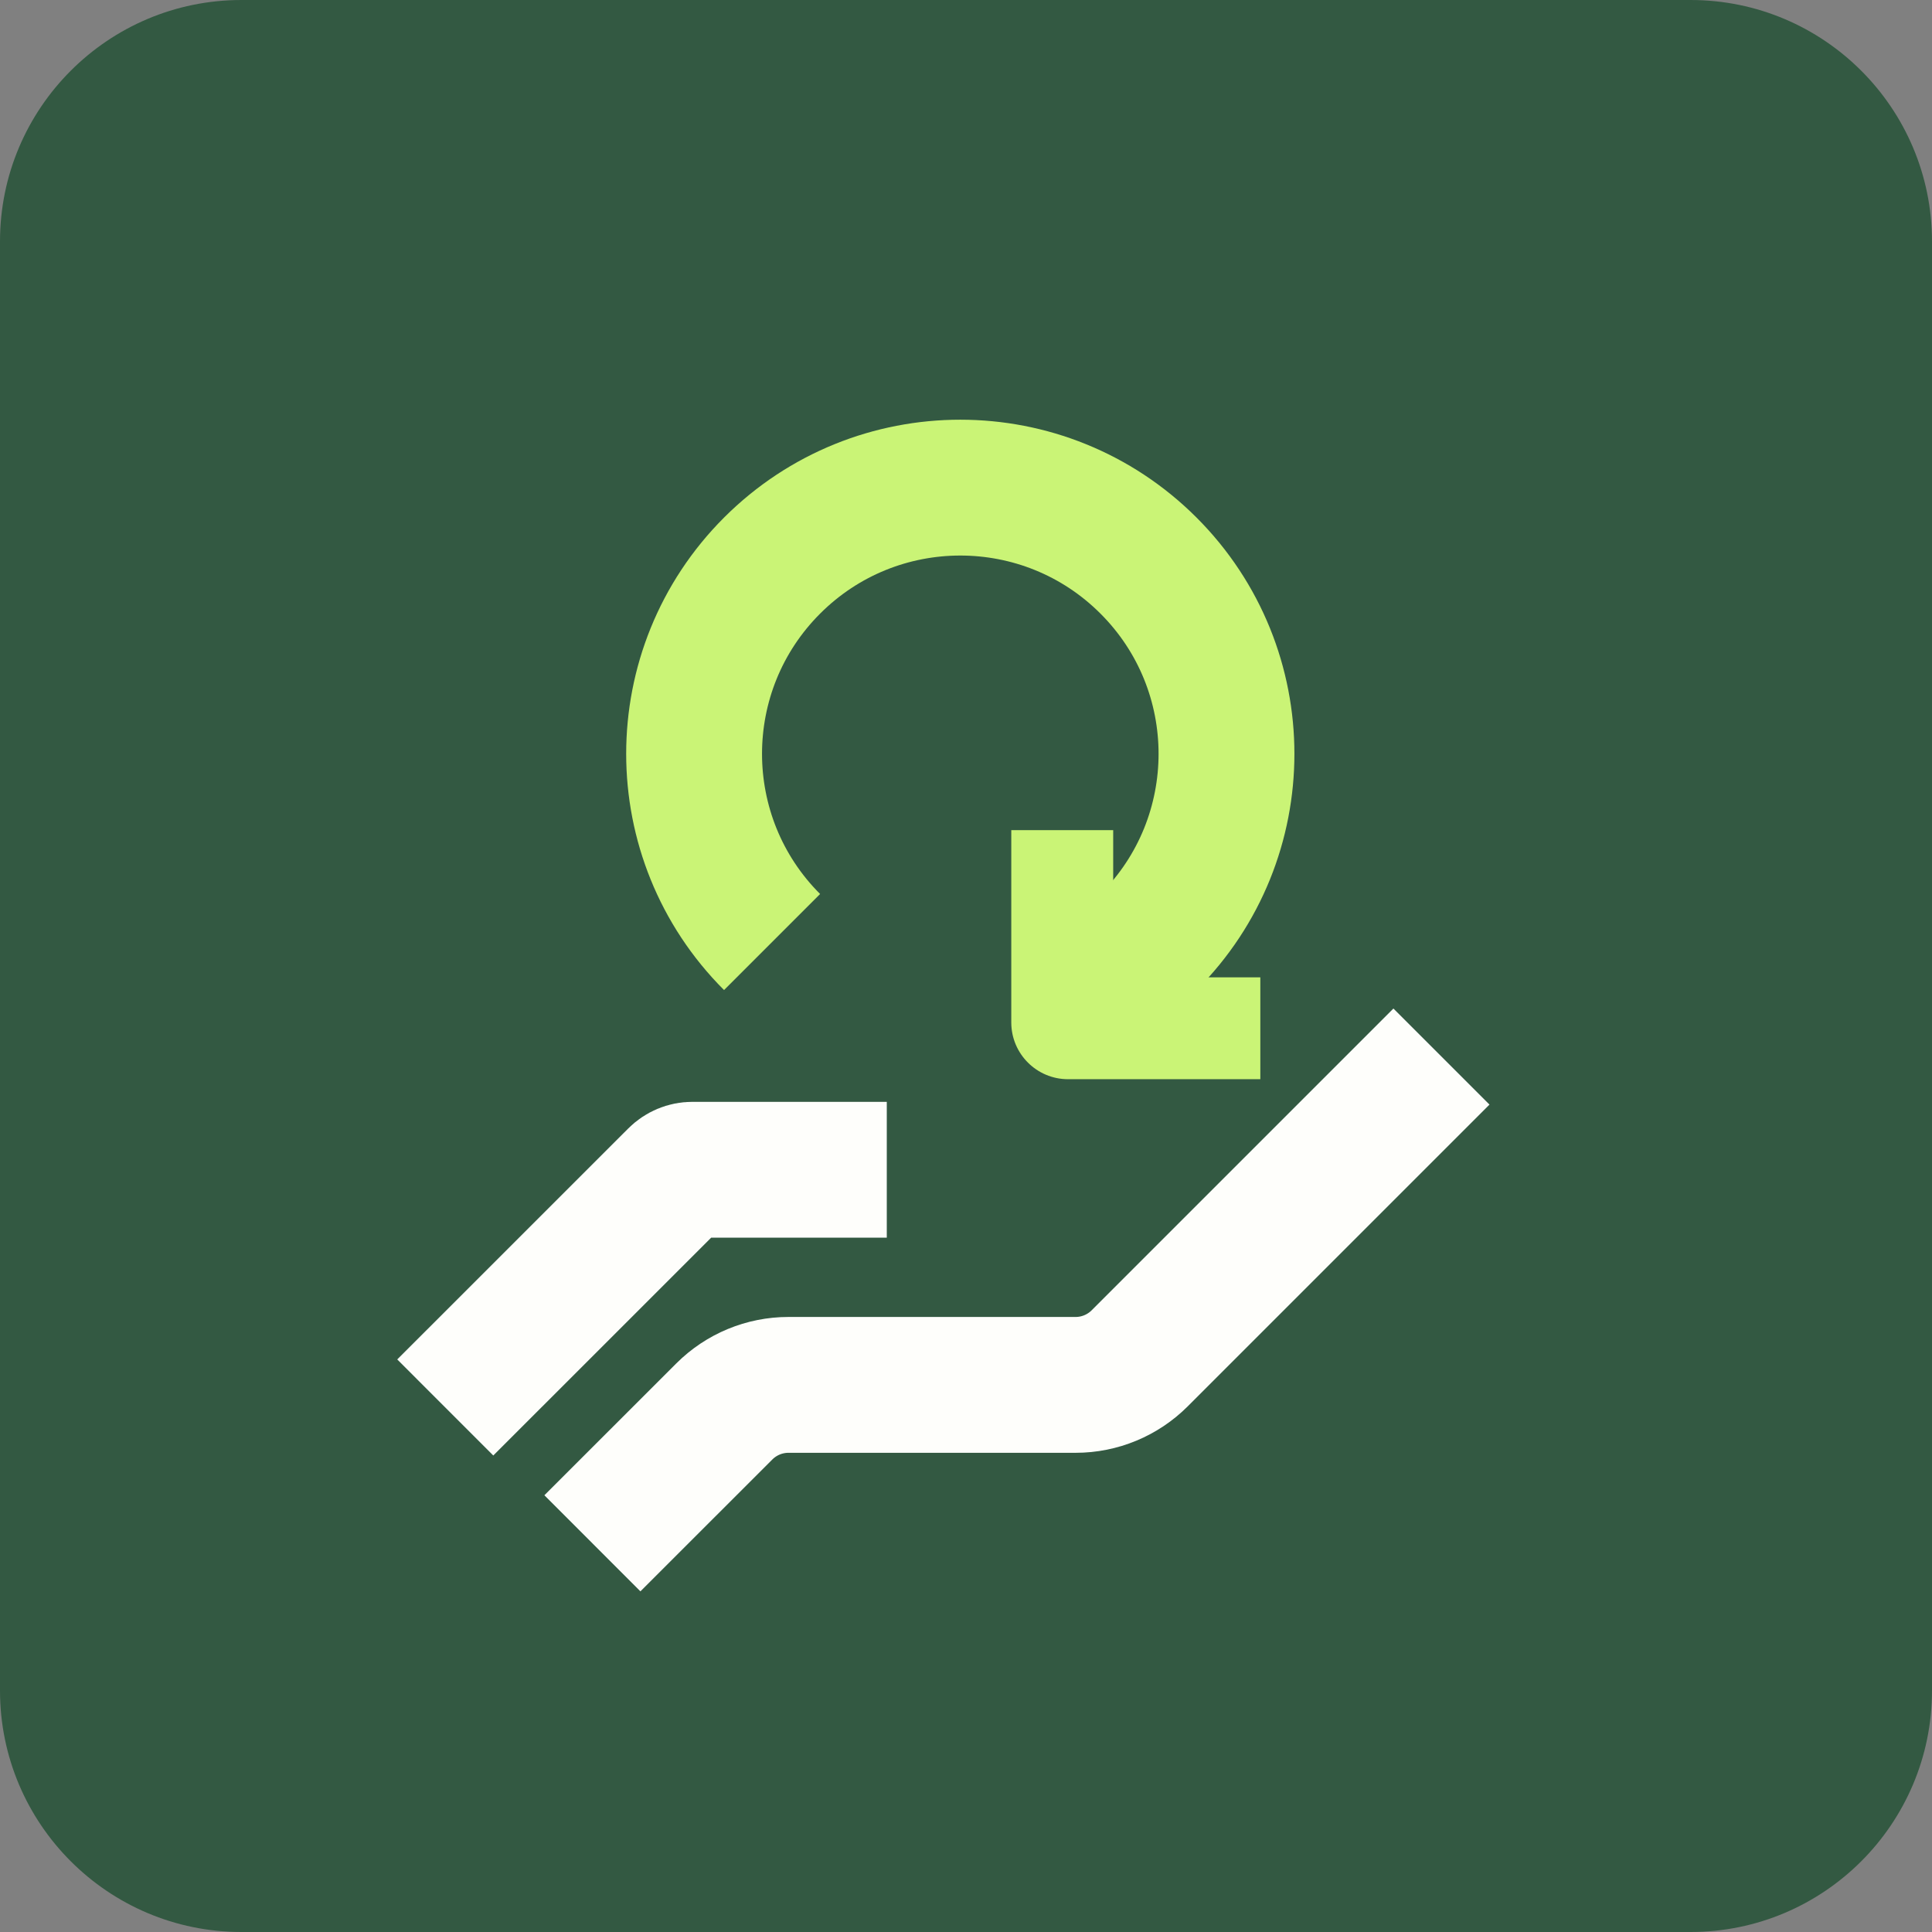
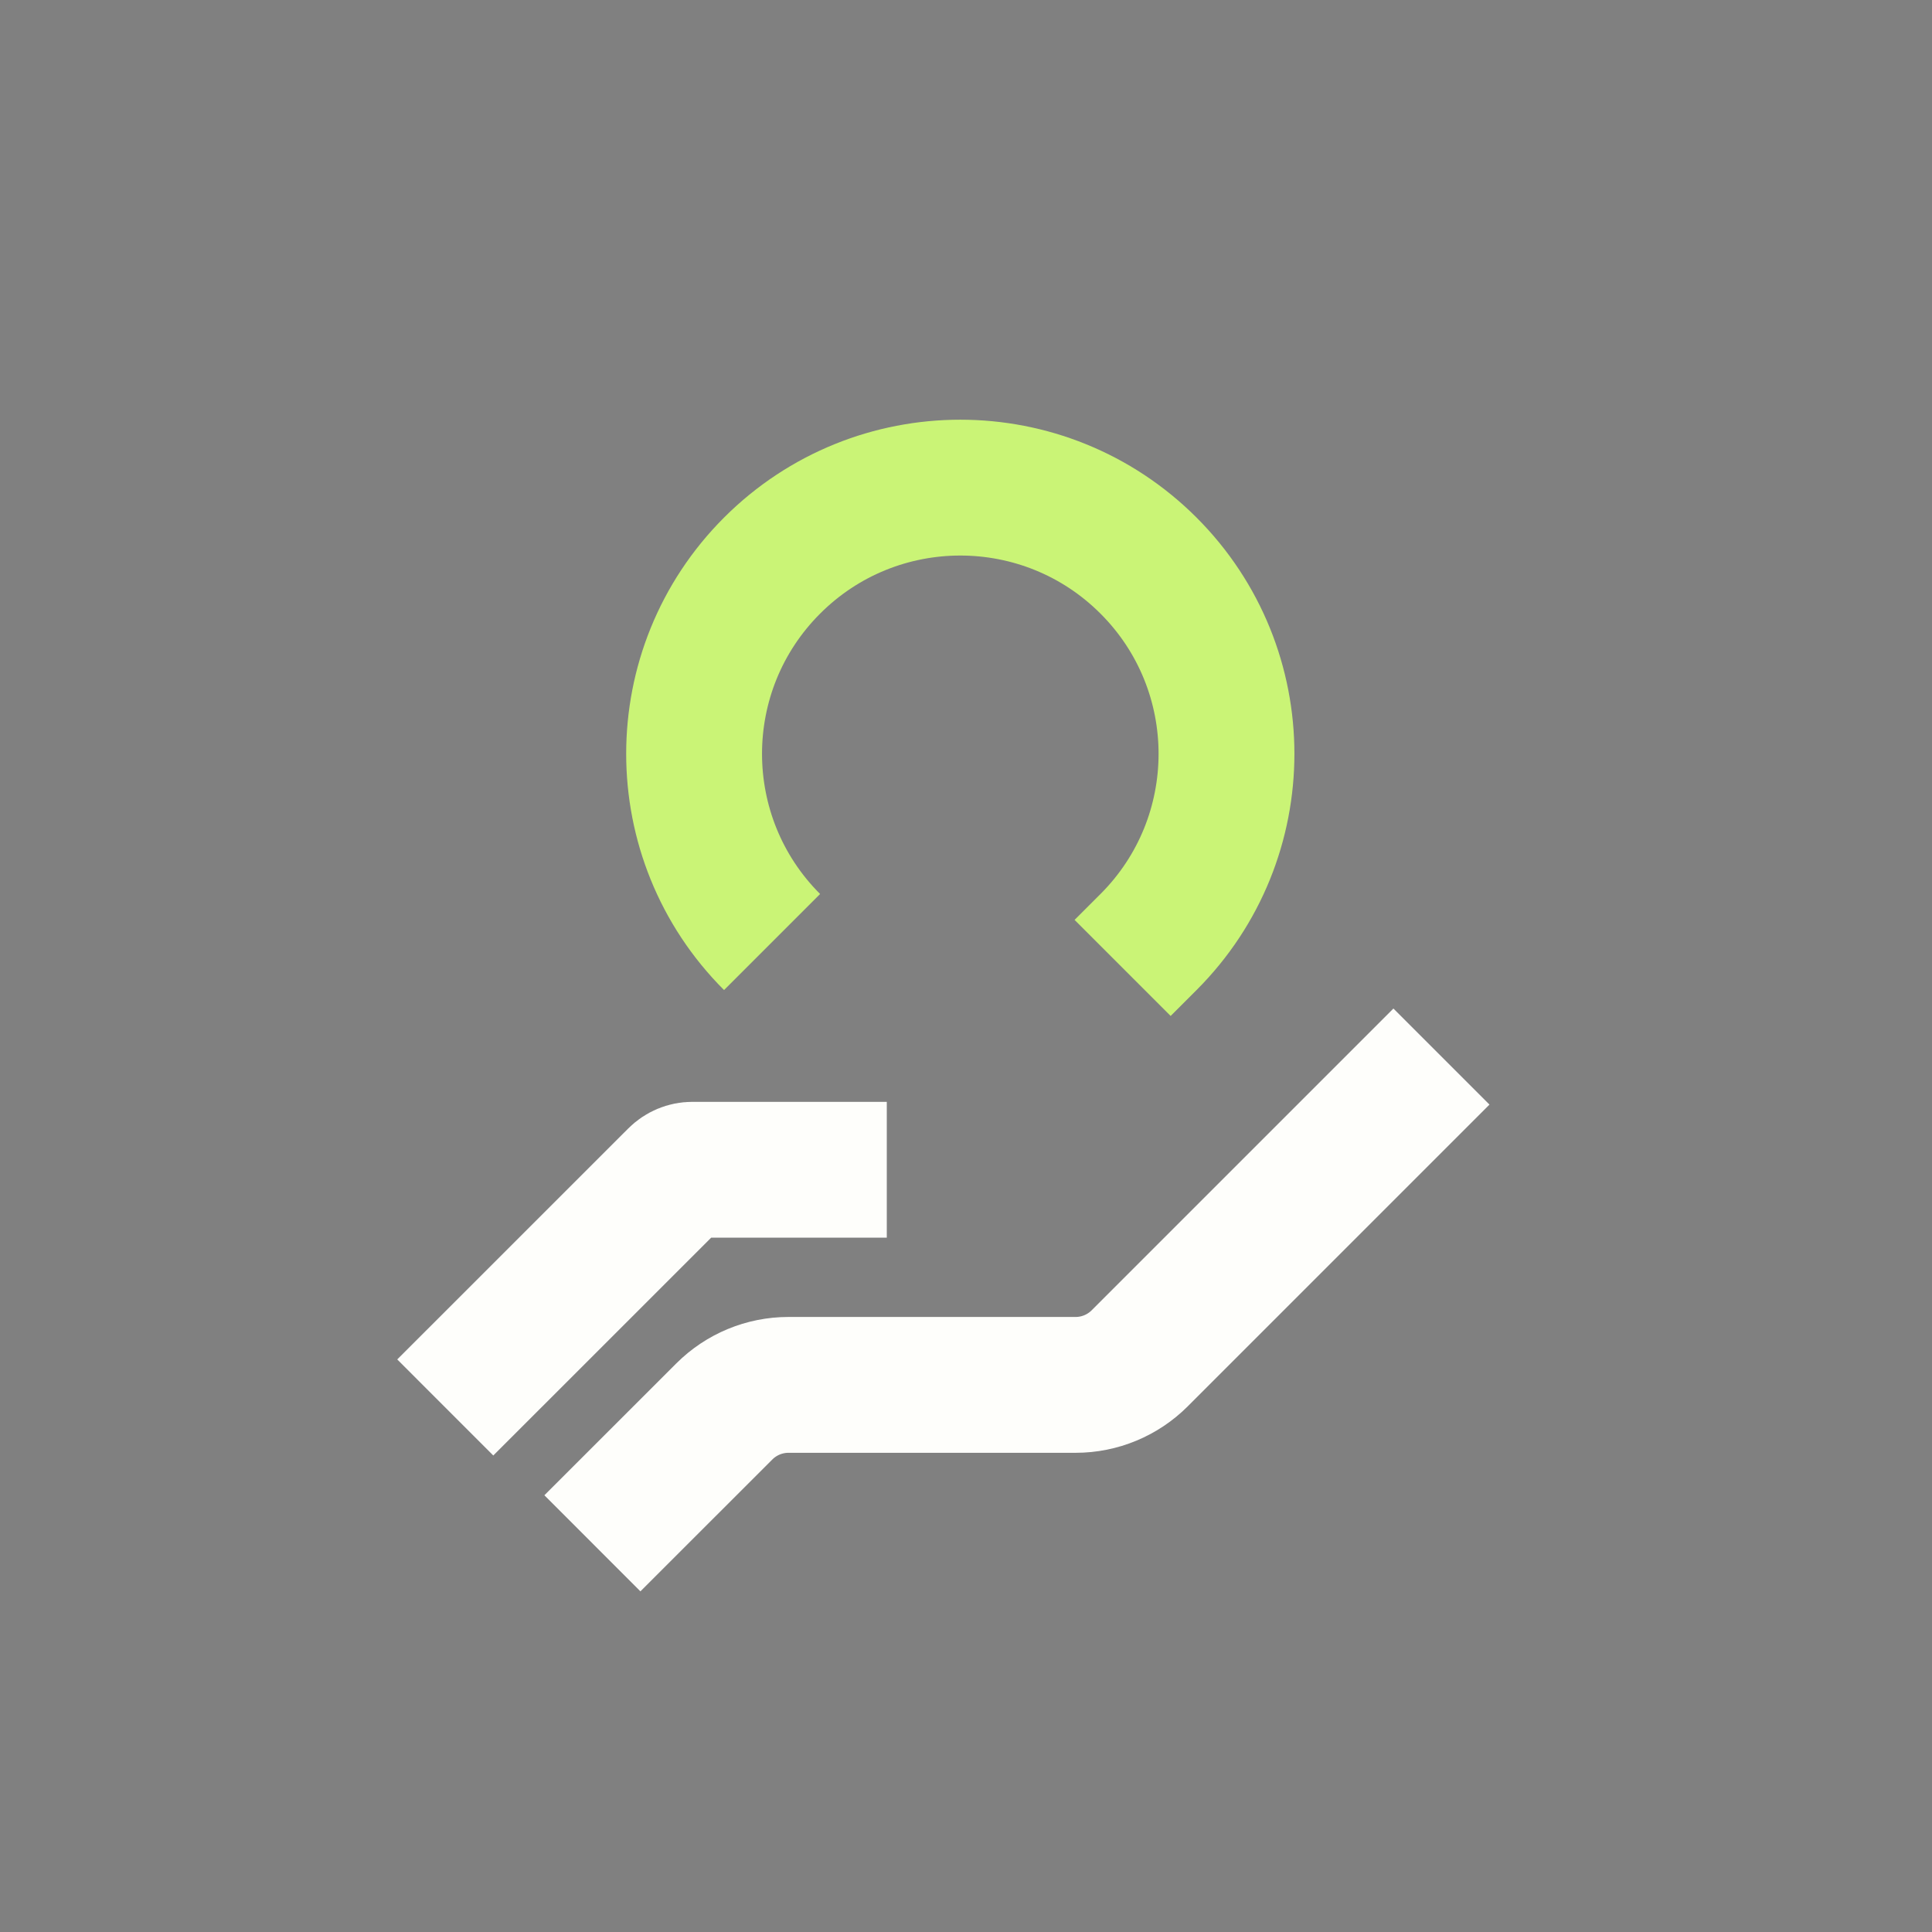
<svg xmlns="http://www.w3.org/2000/svg" width="32" height="32" viewBox="0 0 32 32" fill="none">
  <rect x="0" y="0" width="32" height="32" fill="#808080" stroke="none" />
-   <path d="M0 4C0 1.791 1.791 0 4 0H28C30.209 0 32 1.791 32 4V28C32 30.209 30.209 32 28 32H4C1.791 32 0 30.209 0 28V4Z" fill="#335942" />
  <path d="M9.812 25.562L11.998 23.377C12.28 23.096 12.661 22.938 13.059 22.938H17.816C18.214 22.938 18.596 22.779 18.877 22.498L23.875 17.5" stroke="#FEFEFB" stroke-width="2.25" />
  <path d="M7.375 23.312L11.203 19.485C11.273 19.415 11.368 19.375 11.468 19.375H14.688" stroke="#FEFEFB" stroke-width="2.25" />
  <path d="M12.788 15.603C11.066 13.881 11.066 11.09 12.788 9.368C14.51 7.646 17.301 7.646 19.023 9.368C20.745 11.09 20.745 13.881 19.023 15.603L18.594 16.032" stroke="#CAF476" stroke-width="2.25" />
-   <path fill-rule="evenodd" clip-rule="evenodd" d="M16.75 16.935C16.75 17.454 17.171 17.875 17.69 17.875L20.875 17.875L20.875 16.188L19.973 16.188C19.044 16.188 18.438 15.581 18.438 14.652L18.438 13.75L16.75 13.75L16.75 16.935Z" fill="#CAF476" />
</svg>